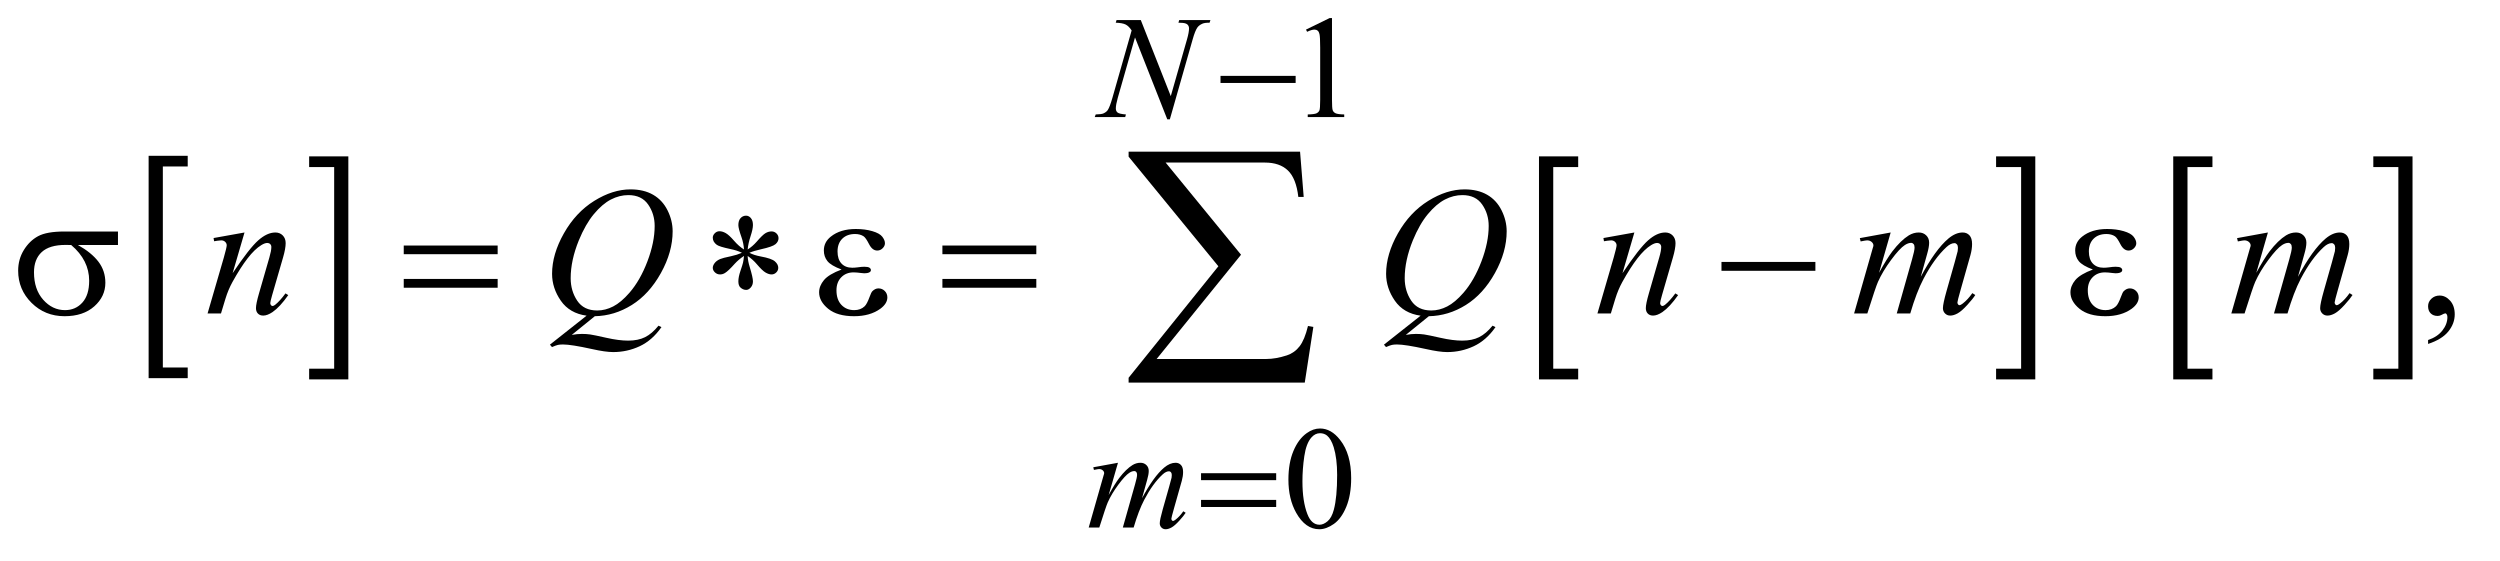
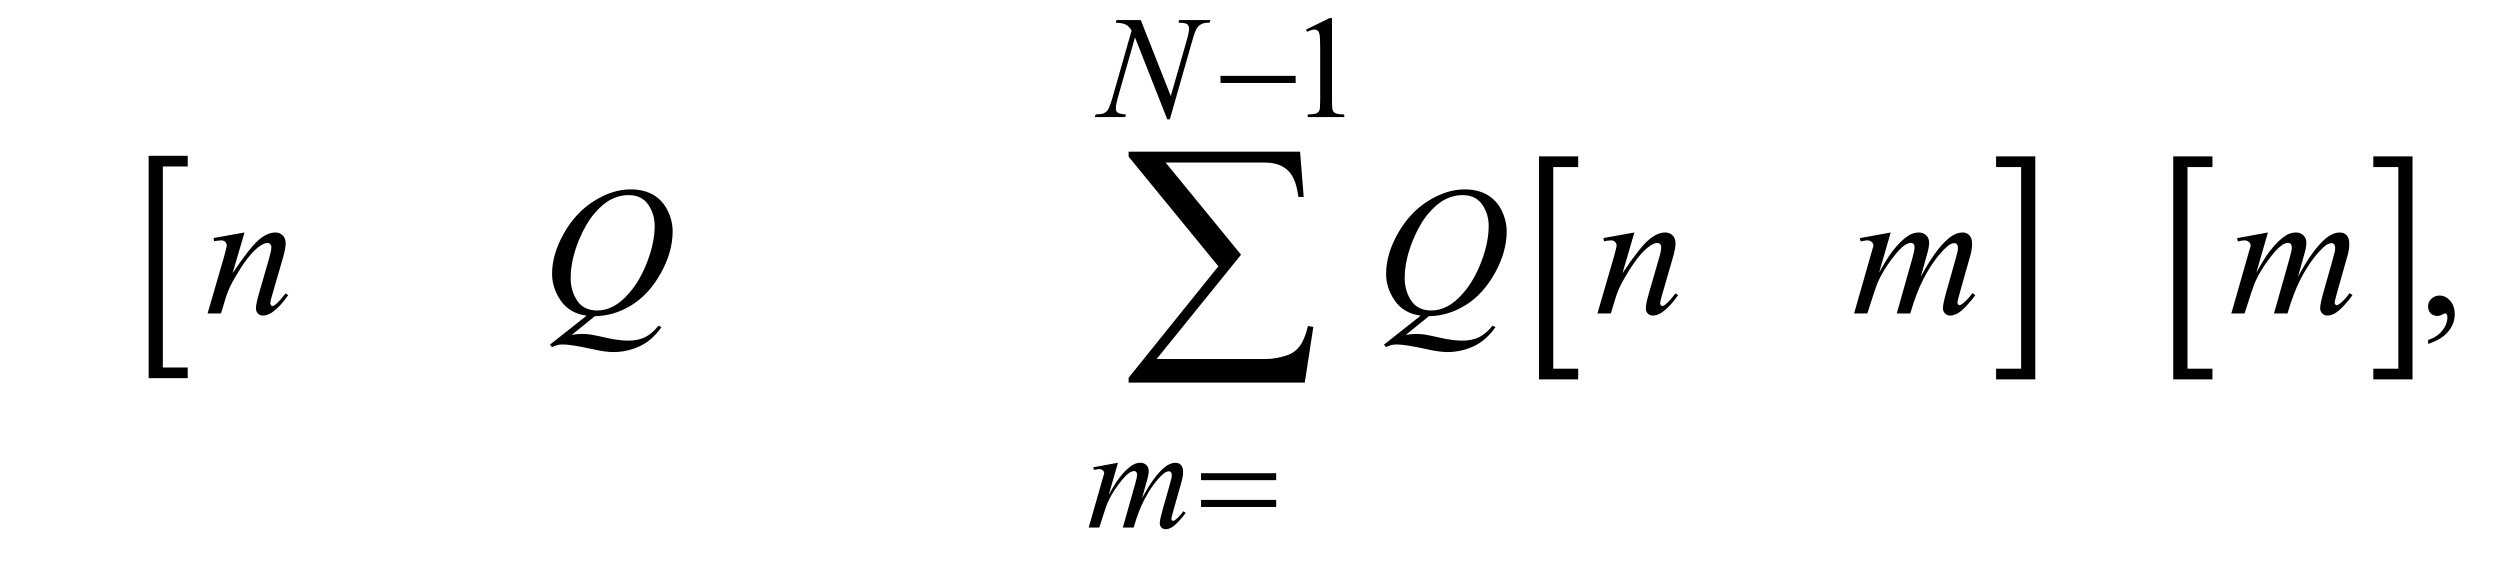
<svg xmlns="http://www.w3.org/2000/svg" stroke-dasharray="none" shape-rendering="auto" font-family="'Dialog'" text-rendering="auto" width="214" fill-opacity="1" color-interpolation="auto" color-rendering="auto" preserveAspectRatio="xMidYMid meet" font-size="12px" viewBox="0 0 214 48" fill="black" stroke="black" image-rendering="auto" stroke-miterlimit="10" stroke-linecap="square" stroke-linejoin="miter" font-style="normal" stroke-width="1" height="48" stroke-dashoffset="0" font-weight="normal" stroke-opacity="1">
  <defs id="genericDefs" />
  <g>
    <defs id="defs1">
      <clipPath clipPathUnits="userSpaceOnUse" id="clipPath1">
        <path d="M1.072 1.88 L136.302 1.88 L136.302 31.831 L1.072 31.831 L1.072 1.88 Z" />
      </clipPath>
      <clipPath clipPathUnits="userSpaceOnUse" id="clipPath2">
        <path d="M34.239 60.051 L34.239 1016.949 L4354.699 1016.949 L4354.699 60.051 Z" />
      </clipPath>
    </defs>
    <g transform="scale(1.576,1.576) translate(-1.072,-1.88) matrix(0.031,0,0,0.031,0,0)">
      <path d="M363.469 723.219 L294.984 723.219 L294.984 333.625 L363.469 333.625 L363.469 352.312 L319.891 352.312 L319.891 704.531 L363.469 704.531 L363.469 723.219 Z" stroke="none" clip-path="url(#clipPath2)" />
    </g>
    <g transform="matrix(0.049,0,0,0.049,-1.689,-2.962)">
-       <path d="M574.516 333.625 L643 333.625 L643 723.219 L574.516 723.219 L574.516 704.531 L618.25 704.531 L618.25 352.312 L574.516 352.312 L574.516 333.625 Z" stroke="none" clip-path="url(#clipPath2)" />
-     </g>
+       </g>
    <g transform="matrix(0.049,0,0,0.049,-1.689,-2.962)">
      <path d="M2791.469 723.219 L2722.984 723.219 L2722.984 333.625 L2791.469 333.625 L2791.469 352.312 L2747.891 352.312 L2747.891 704.531 L2791.469 704.531 L2791.469 723.219 Z" stroke="none" clip-path="url(#clipPath2)" />
    </g>
    <g transform="matrix(0.049,0,0,0.049,-1.689,-2.962)">
      <path d="M3521.516 333.625 L3590 333.625 L3590 723.219 L3521.516 723.219 L3521.516 704.531 L3565.25 704.531 L3565.25 352.312 L3521.516 352.312 L3521.516 333.625 Z" stroke="none" clip-path="url(#clipPath2)" />
    </g>
    <g transform="matrix(0.049,0,0,0.049,-1.689,-2.962)">
      <path d="M3899.469 723.219 L3830.984 723.219 L3830.984 333.625 L3899.469 333.625 L3899.469 352.312 L3855.891 352.312 L3855.891 704.531 L3899.469 704.531 L3899.469 723.219 Z" stroke="none" clip-path="url(#clipPath2)" />
    </g>
    <g transform="matrix(0.049,0,0,0.049,-1.689,-2.962)">
      <path d="M4180.516 333.625 L4249 333.625 L4249 723.219 L4180.516 723.219 L4180.516 704.531 L4224.25 704.531 L4224.25 352.312 L4180.516 352.312 L4180.516 333.625 Z" stroke="none" clip-path="url(#clipPath2)" />
    </g>
    <g transform="matrix(0.049,0,0,0.049,-1.689,-2.962)">
      <path d="M2316 112.125 L2357.25 92 L2361.375 92 L2361.375 235.125 Q2361.375 249.375 2362.562 252.875 Q2363.75 256.375 2367.5 258.25 Q2371.25 260.125 2382.75 260.375 L2382.75 265 L2319 265 L2319 260.375 Q2331 260.125 2334.5 258.312 Q2338 256.5 2339.375 253.438 Q2340.75 250.375 2340.75 235.125 L2340.75 143.625 Q2340.75 125.125 2339.5 119.875 Q2338.625 115.875 2336.312 114 Q2334 112.125 2330.75 112.125 Q2326.125 112.125 2317.875 116 L2316 112.125 Z" stroke="none" clip-path="url(#clipPath2)" />
    </g>
    <g transform="matrix(0.049,0,0,0.049,-1.689,-2.962)">
-       <path d="M2285.25 898.25 Q2285.25 869.25 2294 848.312 Q2302.75 827.375 2317.25 817.125 Q2328.5 809 2340.5 809 Q2360 809 2375.5 828.875 Q2394.875 853.5 2394.875 895.625 Q2394.875 925.125 2386.375 945.75 Q2377.875 966.375 2364.688 975.688 Q2351.5 985 2339.25 985 Q2315 985 2298.875 956.375 Q2285.25 932.25 2285.25 898.25 ZM2309.75 901.375 Q2309.75 936.375 2318.375 958.5 Q2325.5 977.125 2339.625 977.125 Q2346.375 977.125 2353.625 971.062 Q2360.875 965 2364.625 950.75 Q2370.375 929.25 2370.375 890.125 Q2370.375 861.125 2364.375 841.75 Q2359.875 827.375 2352.75 821.375 Q2347.625 817.25 2340.375 817.25 Q2331.875 817.25 2325.25 824.875 Q2316.25 835.25 2313 857.5 Q2309.75 879.75 2309.75 901.375 Z" stroke="none" clip-path="url(#clipPath2)" />
-     </g>
+       </g>
    <g transform="matrix(0.049,0,0,0.049,-1.689,-2.962)">
      <path d="M4276.188 661.281 L4276.188 654.406 Q4292.281 649.094 4301.109 637.922 Q4309.938 626.75 4309.938 614.25 Q4309.938 611.281 4308.531 609.25 Q4307.438 607.844 4306.344 607.844 Q4304.625 607.844 4298.844 610.969 Q4296.031 612.375 4292.906 612.375 Q4285.25 612.375 4280.719 607.844 Q4276.188 603.312 4276.188 595.344 Q4276.188 587.688 4282.047 582.219 Q4287.906 576.75 4296.344 576.75 Q4306.656 576.75 4314.703 585.734 Q4322.75 594.719 4322.75 609.562 Q4322.75 625.656 4311.578 639.484 Q4300.406 653.312 4276.188 661.281 Z" stroke="none" clip-path="url(#clipPath2)" />
    </g>
    <g transform="matrix(0.049,0,0,0.049,-1.689,-2.962)">
      <path d="M2027.375 95.5 L2079.75 228.375 L2108.125 129.125 Q2111.625 116.875 2111.625 110.125 Q2111.625 105.5 2108.375 102.875 Q2105.125 100.25 2096.25 100.25 Q2094.75 100.25 2093.125 100.125 L2094.5 95.5 L2149 95.5 L2147.5 100.125 Q2139 100 2134.875 101.875 Q2129 104.5 2126.125 108.625 Q2122.125 114.5 2118 129.125 L2078.125 268.875 L2073.625 268.875 L2017.25 125.875 L1987.125 231.5 Q1983.75 243.5 1983.75 249.875 Q1983.75 254.625 1986.812 257.062 Q1989.875 259.5 2001.375 260.375 L2000.125 265 L1946.875 265 L1948.625 260.375 Q1958.625 260.125 1962 258.625 Q1967.125 256.375 1969.625 252.75 Q1973.25 247.25 1977.75 231.5 L2011.375 113.625 Q2006.5 106.125 2000.938 103.312 Q1995.375 100.5 1983.625 100.125 L1985 95.5 L2027.375 95.5 Z" stroke="none" clip-path="url(#clipPath2)" />
    </g>
    <g transform="matrix(0.049,0,0,0.049,-1.689,-2.962)">
      <path d="M1987.5 868.875 L1971.25 925.25 Q1982.125 905.375 1989.75 895.375 Q2001.625 879.875 2012.875 872.875 Q2019.5 868.875 2026.75 868.875 Q2033 868.875 2037.125 872.875 Q2041.25 876.875 2041.25 883.125 Q2041.25 889.25 2038.375 899.125 L2029.5 930.875 Q2049.875 892.75 2068.125 877.375 Q2078.25 868.875 2088.125 868.875 Q2093.875 868.875 2097.562 872.812 Q2101.25 876.75 2101.25 885 Q2101.25 892.25 2099 900.375 L2085.25 949 Q2080.75 964.875 2080.75 966.625 Q2080.75 968.375 2081.875 969.625 Q2082.625 970.5 2083.875 970.5 Q2085.125 970.5 2088.25 968.125 Q2095.375 962.625 2101.625 953.625 L2105.75 956.25 Q2102.625 961.25 2094.688 970 Q2086.75 978.75 2081.125 981.875 Q2075.5 985 2070.75 985 Q2066.375 985 2063.438 982 Q2060.5 979 2060.5 974.625 Q2060.5 968.625 2065.625 950.5 L2077 910.375 Q2080.875 896.5 2081.125 895 Q2081.5 892.625 2081.5 890.375 Q2081.5 887.25 2080.125 885.5 Q2078.625 883.75 2076.75 883.75 Q2071.5 883.75 2065.625 889.125 Q2048.375 905 2033.375 933.625 Q2023.5 952.5 2014.875 982 L1996 982 L2017.375 906.375 Q2020.875 894.125 2020.875 890 Q2020.875 886.625 2019.5 885 Q2018.125 883.375 2016.125 883.375 Q2012 883.375 2007.375 886.375 Q1999.875 891.25 1988.062 907.25 Q1976.25 923.25 1969.75 937.875 Q1966.625 944.75 1954.875 982 L1936.375 982 L1959.5 901 L1962.5 890.5 Q1963.375 888.125 1963.375 887 Q1963.375 884.25 1960.875 882.062 Q1958.375 879.875 1954.5 879.875 Q1952.875 879.875 1945.5 881.375 L1944.375 876.75 L1987.5 868.875 Z" stroke="none" clip-path="url(#clipPath2)" />
    </g>
    <g transform="matrix(0.049,0,0,0.049,-1.689,-2.962)">
      <path d="M461.625 466.594 L440.844 537.688 Q470.062 494.094 485.609 480.344 Q501.156 466.594 515.531 466.594 Q523.344 466.594 528.422 471.75 Q533.5 476.906 533.5 485.188 Q533.5 494.562 528.969 510.188 L509.906 575.969 Q506.625 587.375 506.625 589.875 Q506.625 592.062 507.875 593.547 Q509.125 595.031 510.531 595.031 Q512.406 595.031 515.062 593 Q523.344 586.438 533.188 573 L538.031 575.969 Q523.5 596.75 510.531 605.656 Q501.469 611.75 494.281 611.75 Q488.5 611.75 485.062 608.234 Q481.625 604.719 481.625 598.781 Q481.625 591.281 486.938 573 L505.062 510.188 Q508.5 498.469 508.5 491.906 Q508.5 488.781 506.469 486.828 Q504.438 484.875 501.469 484.875 Q497.094 484.875 491 488.625 Q479.438 495.656 466.938 511.828 Q454.438 528 440.531 553.156 Q433.188 566.438 428.344 582.219 L420.531 608 L397.094 608 L425.531 510.188 Q430.531 492.531 430.531 488.938 Q430.531 485.5 427.797 482.922 Q425.062 480.344 421 480.344 Q419.125 480.344 414.438 480.969 L408.5 481.906 L407.562 476.281 L461.625 466.594 ZM1073.594 612.844 L1033.281 645.5 Q1042.812 643.781 1050.938 643.781 Q1058.75 643.781 1065.391 644.719 Q1072.031 645.656 1093.828 650.578 Q1115.625 655.5 1131.875 655.5 Q1149.219 655.5 1161.328 649.484 Q1173.438 643.469 1184.844 629.406 L1190 631.906 Q1173.906 655.031 1152.031 665.266 Q1130.156 675.5 1105.625 675.5 Q1092.031 675.5 1068.438 670.188 Q1032.344 662.219 1017.969 662.219 Q1012.5 662.219 1009.062 663 Q1005.625 663.781 998.75 666.75 L995.156 662.531 L1059.219 611.906 Q1029.531 607.844 1014.219 585.812 Q998.906 563.781 998.906 538.781 Q998.906 504.562 1019.609 468 Q1040.312 431.438 1072.578 411.359 Q1104.844 391.281 1135.938 391.281 Q1159.062 391.281 1175.391 400.656 Q1191.719 410.031 1200.625 427.922 Q1209.531 445.812 1209.531 464.562 Q1209.531 500.5 1189.062 537.375 Q1168.594 574.25 1138.203 593.234 Q1107.812 612.219 1073.594 612.844 ZM1132.188 401.281 Q1116.562 401.281 1101.641 409.016 Q1086.719 416.75 1072.031 434.328 Q1057.344 451.906 1045.625 480.344 Q1031.406 515.344 1031.406 546.438 Q1031.406 568.625 1042.812 585.734 Q1054.219 602.844 1077.812 602.844 Q1091.875 602.844 1105.625 595.812 Q1119.375 588.781 1134.062 571.906 Q1152.812 550.344 1165.469 517.062 Q1178.125 483.781 1178.125 455.188 Q1178.125 434.094 1166.719 417.688 Q1155.312 401.281 1132.188 401.281 ZM2530.594 612.844 L2490.281 645.5 Q2499.812 643.781 2507.938 643.781 Q2515.75 643.781 2522.391 644.719 Q2529.031 645.656 2550.828 650.578 Q2572.625 655.5 2588.875 655.5 Q2606.219 655.5 2618.328 649.484 Q2630.438 643.469 2641.844 629.406 L2647 631.906 Q2630.906 655.031 2609.031 665.266 Q2587.156 675.5 2562.625 675.5 Q2549.031 675.5 2525.438 670.188 Q2489.344 662.219 2474.969 662.219 Q2469.5 662.219 2466.062 663 Q2462.625 663.781 2455.75 666.75 L2452.156 662.531 L2516.219 611.906 Q2486.531 607.844 2471.219 585.812 Q2455.906 563.781 2455.906 538.781 Q2455.906 504.562 2476.609 468 Q2497.312 431.438 2529.578 411.359 Q2561.844 391.281 2592.938 391.281 Q2616.062 391.281 2632.391 400.656 Q2648.719 410.031 2657.625 427.922 Q2666.531 445.812 2666.531 464.562 Q2666.531 500.5 2646.062 537.375 Q2625.594 574.25 2595.203 593.234 Q2564.812 612.219 2530.594 612.844 ZM2589.188 401.281 Q2573.562 401.281 2558.641 409.016 Q2543.719 416.75 2529.031 434.328 Q2514.344 451.906 2502.625 480.344 Q2488.406 515.344 2488.406 546.438 Q2488.406 568.625 2499.812 585.734 Q2511.219 602.844 2534.812 602.844 Q2548.875 602.844 2562.625 595.812 Q2576.375 588.781 2591.062 571.906 Q2609.812 550.344 2622.469 517.062 Q2635.125 483.781 2635.125 455.188 Q2635.125 434.094 2623.719 417.688 Q2612.312 401.281 2589.188 401.281 ZM2889.625 466.594 L2868.844 537.688 Q2898.062 494.094 2913.609 480.344 Q2929.156 466.594 2943.531 466.594 Q2951.344 466.594 2956.422 471.75 Q2961.5 476.906 2961.5 485.188 Q2961.5 494.562 2956.969 510.188 L2937.906 575.969 Q2934.625 587.375 2934.625 589.875 Q2934.625 592.062 2935.875 593.547 Q2937.125 595.031 2938.531 595.031 Q2940.406 595.031 2943.062 593 Q2951.344 586.438 2961.188 573 L2966.031 575.969 Q2951.5 596.75 2938.531 605.656 Q2929.469 611.75 2922.281 611.75 Q2916.5 611.75 2913.062 608.234 Q2909.625 604.719 2909.625 598.781 Q2909.625 591.281 2914.938 573 L2933.062 510.188 Q2936.5 498.469 2936.5 491.906 Q2936.5 488.781 2934.469 486.828 Q2932.438 484.875 2929.469 484.875 Q2925.094 484.875 2919 488.625 Q2907.438 495.656 2894.938 511.828 Q2882.438 528 2868.531 553.156 Q2861.188 566.438 2856.344 582.219 L2848.531 608 L2825.094 608 L2853.531 510.188 Q2858.531 492.531 2858.531 488.938 Q2858.531 485.5 2855.797 482.922 Q2853.062 480.344 2849 480.344 Q2847.125 480.344 2842.438 480.969 L2836.5 481.906 L2835.562 476.281 L2889.625 466.594 ZM3337.375 466.594 L3317.062 537.062 Q3330.656 512.219 3340.188 499.719 Q3355.031 480.344 3369.094 471.594 Q3377.375 466.594 3386.438 466.594 Q3394.25 466.594 3399.406 471.594 Q3404.562 476.594 3404.562 484.406 Q3404.562 492.062 3400.969 504.406 L3389.875 544.094 Q3415.344 496.438 3438.156 477.219 Q3450.812 466.594 3463.156 466.594 Q3470.344 466.594 3474.953 471.516 Q3479.562 476.438 3479.562 486.75 Q3479.562 495.812 3476.75 505.969 L3459.562 566.75 Q3453.938 586.594 3453.938 588.781 Q3453.938 590.969 3455.344 592.531 Q3456.281 593.625 3457.844 593.625 Q3459.406 593.625 3463.312 590.656 Q3472.219 583.781 3480.031 572.531 L3485.188 575.812 Q3481.281 582.062 3471.359 593 Q3461.438 603.938 3454.406 607.844 Q3447.375 611.75 3441.438 611.75 Q3435.969 611.75 3432.297 608 Q3428.625 604.25 3428.625 598.781 Q3428.625 591.281 3435.031 568.625 L3449.25 518.469 Q3454.094 501.125 3454.406 499.25 Q3454.875 496.281 3454.875 493.469 Q3454.875 489.562 3453.156 487.375 Q3451.281 485.188 3448.938 485.188 Q3442.375 485.188 3435.031 491.906 Q3413.469 511.75 3394.719 547.531 Q3382.375 571.125 3371.594 608 L3348 608 L3374.719 513.469 Q3379.094 498.156 3379.094 493 Q3379.094 488.781 3377.375 486.75 Q3375.656 484.719 3373.156 484.719 Q3368 484.719 3362.219 488.469 Q3352.844 494.562 3338.078 514.562 Q3323.312 534.562 3315.188 552.844 Q3311.281 561.438 3296.594 608 L3273.469 608 L3302.375 506.75 L3306.125 493.625 Q3307.219 490.656 3307.219 489.25 Q3307.219 485.812 3304.094 483.078 Q3300.969 480.344 3296.125 480.344 Q3294.094 480.344 3284.875 482.219 L3283.469 476.438 L3337.375 466.594 ZM3996.375 466.594 L3976.062 537.062 Q3989.656 512.219 3999.188 499.719 Q4014.031 480.344 4028.094 471.594 Q4036.375 466.594 4045.438 466.594 Q4053.25 466.594 4058.406 471.594 Q4063.562 476.594 4063.562 484.406 Q4063.562 492.062 4059.969 504.406 L4048.875 544.094 Q4074.344 496.438 4097.156 477.219 Q4109.812 466.594 4122.156 466.594 Q4129.344 466.594 4133.953 471.516 Q4138.562 476.438 4138.562 486.75 Q4138.562 495.812 4135.75 505.969 L4118.562 566.75 Q4112.938 586.594 4112.938 588.781 Q4112.938 590.969 4114.344 592.531 Q4115.281 593.625 4116.844 593.625 Q4118.406 593.625 4122.312 590.656 Q4131.219 583.781 4139.031 572.531 L4144.188 575.812 Q4140.281 582.062 4130.359 593 Q4120.438 603.938 4113.406 607.844 Q4106.375 611.75 4100.438 611.75 Q4094.969 611.75 4091.297 608 Q4087.625 604.25 4087.625 598.781 Q4087.625 591.281 4094.031 568.625 L4108.25 518.469 Q4113.094 501.125 4113.406 499.25 Q4113.875 496.281 4113.875 493.469 Q4113.875 489.562 4112.156 487.375 Q4110.281 485.188 4107.938 485.188 Q4101.375 485.188 4094.031 491.906 Q4072.469 511.75 4053.719 547.531 Q4041.375 571.125 4030.594 608 L4007 608 L4033.719 513.469 Q4038.094 498.156 4038.094 493 Q4038.094 488.781 4036.375 486.75 Q4034.656 484.719 4032.156 484.719 Q4027 484.719 4021.219 488.469 Q4011.844 494.562 3997.078 514.562 Q3982.312 534.562 3974.188 552.844 Q3970.281 561.438 3955.594 608 L3932.469 608 L3961.375 506.75 L3965.125 493.625 Q3966.219 490.656 3966.219 489.25 Q3966.219 485.812 3963.094 483.078 Q3959.969 480.344 3955.125 480.344 Q3953.094 480.344 3943.875 482.219 L3942.469 476.438 L3996.375 466.594 Z" stroke="none" clip-path="url(#clipPath2)" />
    </g>
    <g transform="matrix(0.049,0,0,0.049,-1.689,-2.962)">
      <path d="M2166.625 193 L2297.875 193 L2297.875 205.375 L2166.625 205.375 L2166.625 193 Z" stroke="none" clip-path="url(#clipPath2)" />
    </g>
    <g transform="matrix(0.049,0,0,0.049,-1.689,-2.962)">
      <path d="M2132.625 887.125 L2263.875 887.125 L2263.875 899.25 L2132.625 899.25 L2132.625 887.125 ZM2132.625 933.75 L2263.875 933.75 L2263.875 946.125 L2132.625 946.125 L2132.625 933.75 Z" stroke="none" clip-path="url(#clipPath2)" />
    </g>
    <g transform="matrix(0.049,0,0,0.049,-1.689,-2.962)">
-       <path d="M240.562 488.469 L170.562 488.469 Q194.156 501.594 206.344 517.531 Q218.531 533.469 218.531 554.406 Q218.531 578.469 199.156 595.656 Q179.781 612.844 147.281 612.844 Q113.062 612.844 89.625 589.562 Q66.188 566.281 66.188 533.312 Q66.188 513.469 76.031 497.375 Q85.875 481.281 100.953 473.078 Q116.031 464.875 147.125 464.875 L240.562 464.875 L240.562 488.469 ZM158.844 488.469 Q152.281 488.312 148.844 488.312 Q120.875 488.312 107.359 500.812 Q93.844 513.312 93.844 536.125 Q93.844 565.969 109.938 584.094 Q126.031 602.219 148.062 602.219 Q166.5 602.219 178.375 589.016 Q190.25 575.812 190.25 550.969 Q190.25 515.031 158.844 488.469 ZM739.781 489.406 L903.844 489.406 L903.844 504.562 L739.781 504.562 L739.781 489.406 ZM739.781 547.688 L903.844 547.688 L903.844 563.156 L739.781 563.156 L739.781 547.688 ZM1334.188 496.281 Q1333.562 485.5 1329.812 474.875 Q1324.344 459.406 1324.344 453.781 Q1324.344 445.656 1328.25 441.438 Q1332.156 437.219 1337.781 437.219 Q1342.625 437.219 1346.219 441.438 Q1349.812 445.656 1349.812 453.625 Q1349.812 460.5 1345.672 473.078 Q1341.531 485.656 1340.594 496.281 Q1349.188 490.812 1356.062 483 Q1366.688 470.656 1371.844 467.688 Q1377 464.719 1382.312 464.719 Q1387.312 464.719 1390.906 468.234 Q1394.5 471.75 1394.5 476.594 Q1394.5 482.375 1389.344 486.906 Q1384.188 491.438 1363.562 495.969 Q1351.531 498.625 1343.562 502.062 Q1351.688 506.281 1363.406 508.469 Q1382.312 511.906 1388.172 517.062 Q1394.031 522.219 1394.031 528.312 Q1394.031 533 1390.516 536.438 Q1387 539.875 1382.312 539.875 Q1377.625 539.875 1371.922 536.594 Q1366.219 533.312 1356.531 521.906 Q1350.125 514.25 1340.594 507.531 Q1340.906 516.438 1344.188 526.906 Q1349.812 545.344 1349.812 551.906 Q1349.812 558.312 1346.062 562.609 Q1342.312 566.906 1338.094 566.906 Q1332.312 566.906 1327.625 562.375 Q1324.344 559.094 1324.344 551.906 Q1324.344 544.406 1327.938 533.859 Q1331.531 523.312 1332.469 519.328 Q1333.406 515.344 1334.188 507.531 Q1324.969 513.625 1318.094 521.125 Q1306.688 533.938 1300.906 537.375 Q1296.844 539.875 1292.469 539.875 Q1287.156 539.875 1283.406 536.281 Q1279.656 532.688 1279.656 528.312 Q1279.656 524.406 1282.859 520.109 Q1286.062 515.812 1292.469 513 Q1296.688 511.125 1311.688 508 Q1321.375 505.969 1330.594 502.062 Q1322.156 497.844 1310.438 495.5 Q1291.219 491.438 1286.688 488.156 Q1279.656 483 1279.656 475.656 Q1279.656 471.438 1283.172 467.922 Q1286.688 464.406 1291.375 464.406 Q1296.531 464.406 1302.312 467.688 Q1308.094 470.969 1316.688 480.891 Q1325.281 490.812 1334.188 496.281 ZM1504.625 531.281 Q1486.188 524.406 1479.938 516.594 Q1473.688 508.781 1473.688 498 Q1473.688 483.469 1485.875 473.781 Q1502.438 460.5 1529.469 460.5 Q1545.562 460.5 1558.375 464.25 Q1571.188 468 1575.797 474.016 Q1580.406 480.031 1580.406 485.344 Q1580.406 490.188 1576.344 494.172 Q1572.281 498.156 1566.969 498.156 Q1558.375 498.156 1552.672 486.984 Q1546.969 475.812 1543.219 473.312 Q1537.125 469.25 1528.219 469.25 Q1514.156 469.25 1505.875 477.453 Q1497.594 485.656 1497.594 499.719 Q1497.594 513.469 1504.469 520.812 Q1511.344 528.156 1523.375 528.156 Q1527.438 528.156 1532.281 527.531 Q1539.938 526.438 1544.312 526.438 Q1551.031 526.438 1553.453 528.156 Q1555.875 529.875 1555.875 532.219 Q1555.875 534.562 1553.844 535.812 Q1551.031 537.844 1544 537.844 Q1542.438 537.844 1538.844 537.375 Q1530.719 536.281 1525.562 536.281 Q1512.438 536.281 1504.078 544.875 Q1495.719 553.469 1495.719 567.531 Q1495.719 583.938 1504.391 593.078 Q1513.062 602.219 1526.812 602.219 Q1537.906 602.219 1544.938 595.5 Q1549 591.594 1553.531 579.25 Q1556.5 571.125 1558.375 569.25 Q1563.375 564.25 1569 564.25 Q1575.562 564.25 1580.094 568.781 Q1584.625 573.312 1584.625 580.031 Q1584.625 590.812 1572.281 599.875 Q1554.312 612.844 1526.5 612.844 Q1497.125 612.844 1481.266 599.875 Q1465.406 586.906 1465.406 571.125 Q1465.406 559.875 1473.922 549.719 Q1482.438 539.562 1504.625 531.281 ZM1680.781 489.406 L1844.844 489.406 L1844.844 504.562 L1680.781 504.562 L1680.781 489.406 ZM1680.781 547.688 L1844.844 547.688 L1844.844 563.156 L1680.781 563.156 L1680.781 547.688 ZM3041.781 518 L3205.844 518 L3205.844 533.469 L3041.781 533.469 L3041.781 518 ZM3690.625 531.281 Q3672.188 524.406 3665.938 516.594 Q3659.688 508.781 3659.688 498 Q3659.688 483.469 3671.875 473.781 Q3688.438 460.5 3715.469 460.5 Q3731.562 460.5 3744.375 464.25 Q3757.188 468 3761.797 474.016 Q3766.406 480.031 3766.406 485.344 Q3766.406 490.188 3762.344 494.172 Q3758.281 498.156 3752.969 498.156 Q3744.375 498.156 3738.672 486.984 Q3732.969 475.812 3729.219 473.312 Q3723.125 469.25 3714.219 469.25 Q3700.156 469.25 3691.875 477.453 Q3683.594 485.656 3683.594 499.719 Q3683.594 513.469 3690.469 520.812 Q3697.344 528.156 3709.375 528.156 Q3713.438 528.156 3718.281 527.531 Q3725.938 526.438 3730.312 526.438 Q3737.031 526.438 3739.453 528.156 Q3741.875 529.875 3741.875 532.219 Q3741.875 534.562 3739.844 535.812 Q3737.031 537.844 3730 537.844 Q3728.438 537.844 3724.844 537.375 Q3716.719 536.281 3711.562 536.281 Q3698.438 536.281 3690.078 544.875 Q3681.719 553.469 3681.719 567.531 Q3681.719 583.938 3690.391 593.078 Q3699.062 602.219 3712.812 602.219 Q3723.906 602.219 3730.938 595.5 Q3735 591.594 3739.531 579.25 Q3742.5 571.125 3744.375 569.25 Q3749.375 564.25 3755 564.25 Q3761.562 564.25 3766.094 568.781 Q3770.625 573.312 3770.625 580.031 Q3770.625 590.812 3758.281 599.875 Q3740.312 612.844 3712.5 612.844 Q3683.125 612.844 3667.266 599.875 Q3651.406 586.906 3651.406 571.125 Q3651.406 559.875 3659.922 549.719 Q3668.438 539.562 3690.625 531.281 Z" stroke="none" clip-path="url(#clipPath2)" />
-     </g>
+       </g>
    <g transform="matrix(0.049,0,0,0.049,-1.689,-2.962)">
      <path d="M2313.812 728.812 L2006.078 728.812 L2006.078 720.375 L2162.875 525.609 L2006.078 334.125 L2006.078 325.453 L2305.609 325.453 L2311.938 404.438 L2302.562 404.438 Q2298.812 372.094 2284.391 358.266 Q2269.984 344.438 2244.203 344.438 L2070.766 344.438 L2202.484 505.453 L2055.062 687.562 L2246.781 687.562 Q2263.188 687.562 2282.641 681.234 Q2296 676.781 2304.781 665.422 Q2313.578 654.047 2319.438 629.906 L2328.812 631.547 L2313.812 728.812 Z" stroke="none" clip-path="url(#clipPath2)" />
    </g>
  </g>
</svg>